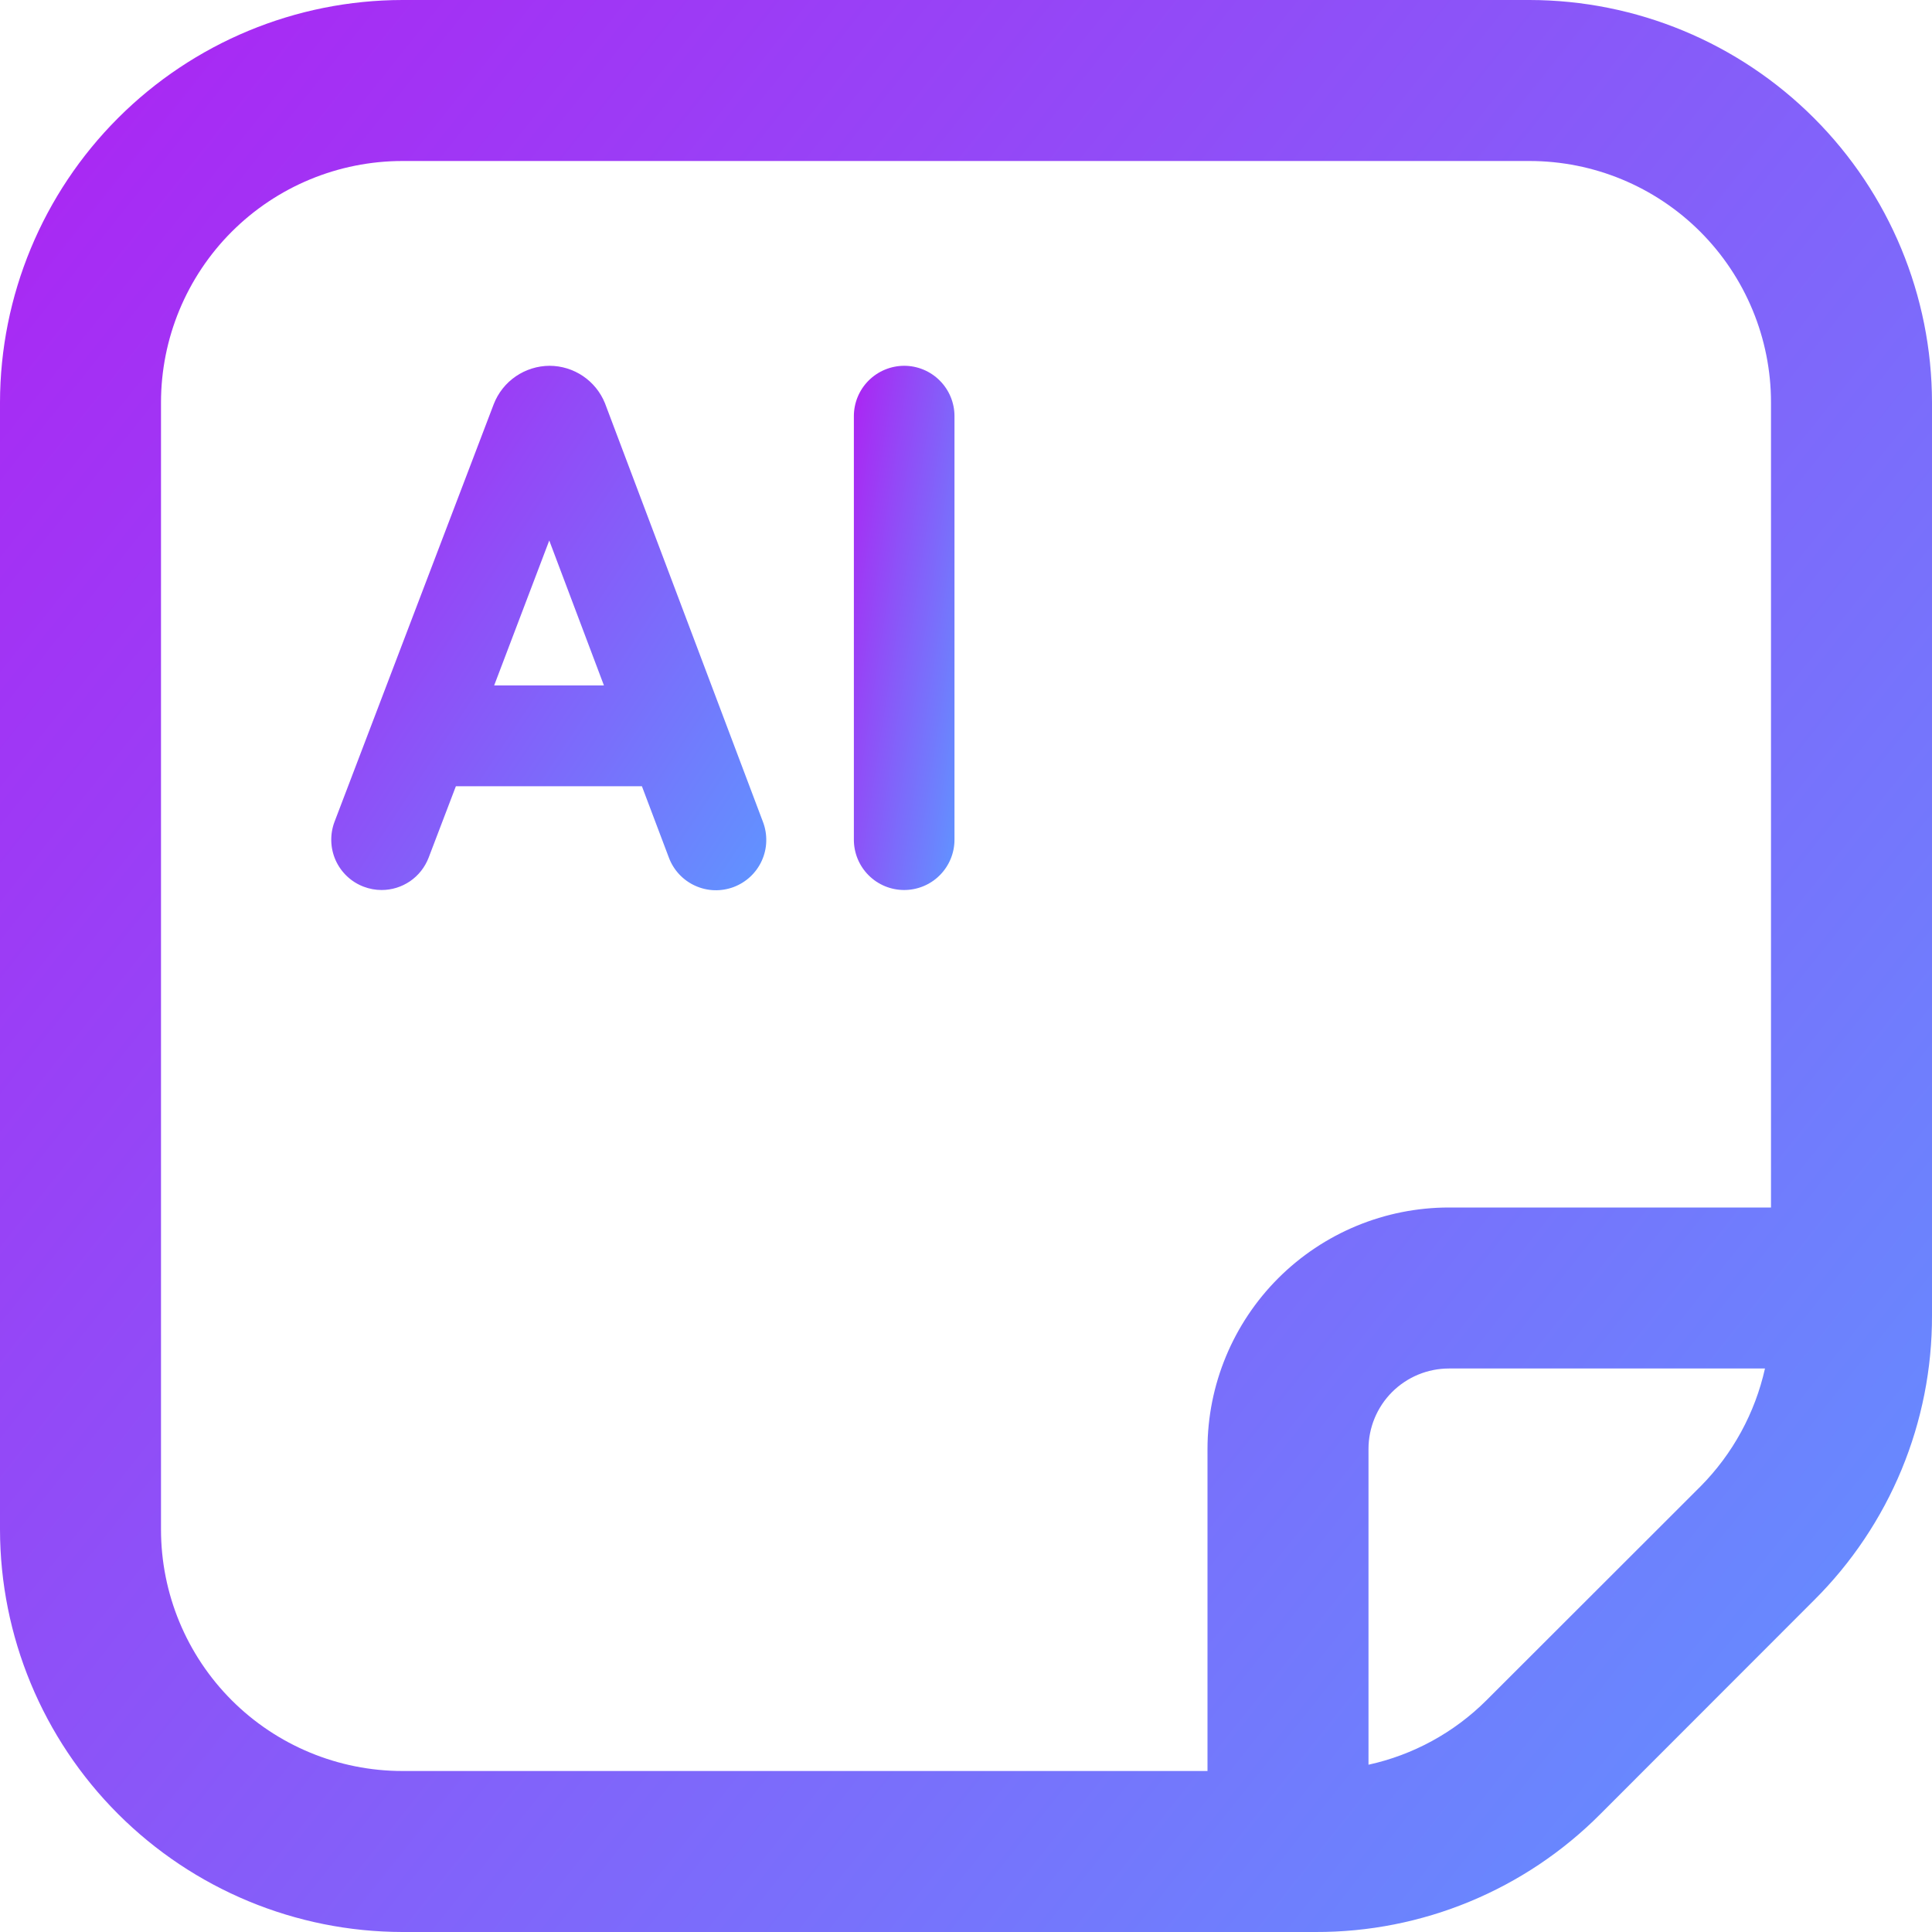
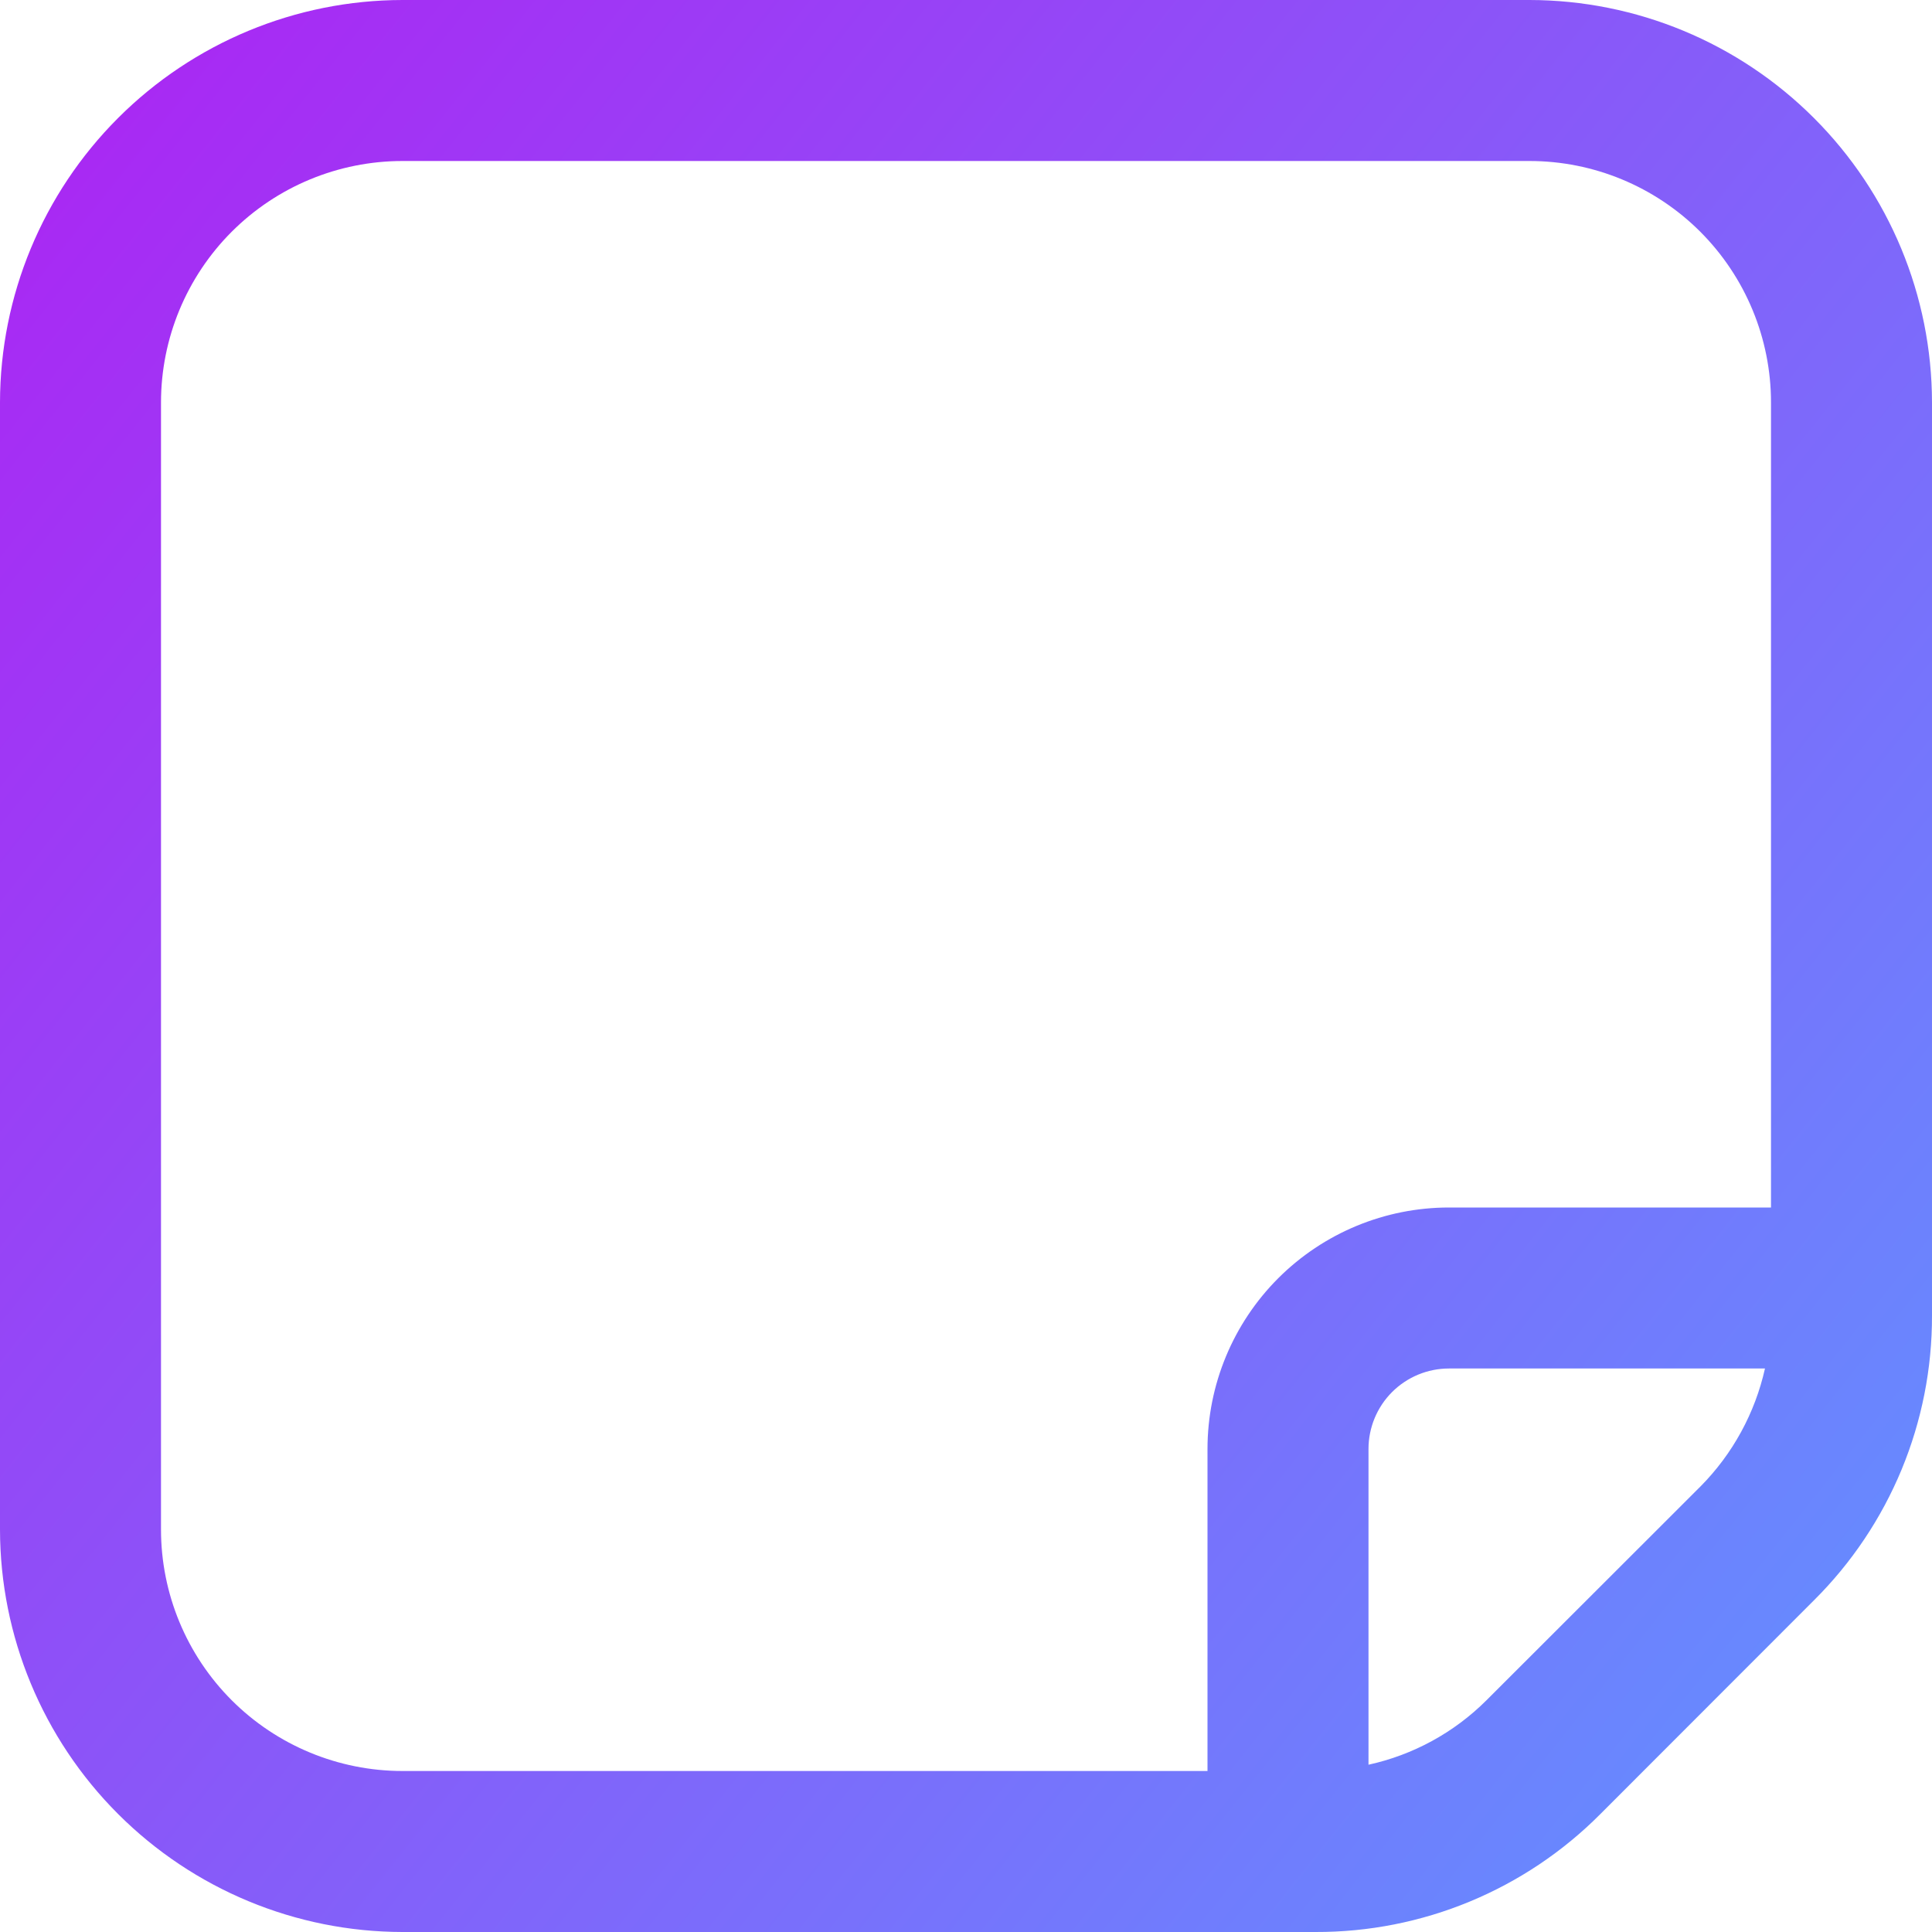
<svg xmlns="http://www.w3.org/2000/svg" width="51" height="51" viewBox="0 0 51 51" fill="none">
  <g clip-path="url(#clip0_1323_423)">
-     <path d="M15.969 10.643C15.851 10.352 15.649 10.103 15.389 9.927C15.129 9.752 14.823 9.657 14.509 9.656V9.656C14.19 9.657 13.878 9.755 13.614 9.935C13.351 10.116 13.148 10.372 13.033 10.67L8.831 21.692C8.769 21.856 8.74 22.029 8.745 22.204C8.75 22.378 8.789 22.55 8.86 22.709C8.932 22.869 9.034 23.012 9.161 23.132C9.288 23.252 9.437 23.345 9.601 23.407C9.751 23.464 9.911 23.494 10.072 23.494C10.341 23.495 10.603 23.413 10.825 23.262C11.046 23.11 11.216 22.895 11.313 22.645L12.034 20.755H16.945L17.657 22.64C17.718 22.803 17.811 22.953 17.93 23.08C18.05 23.208 18.193 23.31 18.352 23.382C18.511 23.454 18.682 23.494 18.857 23.5C19.031 23.505 19.205 23.476 19.368 23.415C19.531 23.353 19.681 23.26 19.808 23.141C19.936 23.021 20.038 22.878 20.11 22.719C20.182 22.56 20.222 22.389 20.227 22.215C20.233 22.04 20.204 21.866 20.143 21.703L15.969 10.643ZM13.045 18.093L14.499 14.268L15.942 18.093H13.045Z" fill="url(#paint0_linear_1323_423)" />
-     <path d="M23.868 9.656C23.516 9.657 23.178 9.797 22.929 10.046C22.68 10.295 22.54 10.633 22.54 10.985V22.166C22.54 22.519 22.68 22.856 22.929 23.105C23.178 23.355 23.516 23.494 23.868 23.494C24.22 23.494 24.558 23.355 24.807 23.105C25.056 22.856 25.196 22.519 25.196 22.166V10.985C25.196 10.632 25.056 10.295 24.807 10.046C24.558 9.796 24.22 9.656 23.868 9.656V9.656Z" fill="url(#paint1_linear_1323_423)" />
    <path d="M40.375 0H10.625C7.808 0.003 5.108 1.124 3.116 3.116C1.124 5.108 0.003 7.808 0 10.625L0 40.375C0.003 43.192 1.124 45.892 3.116 47.884C5.108 49.876 7.808 50.997 10.625 51H34.729C36.125 51.004 37.508 50.731 38.797 50.197C40.087 49.663 41.258 48.879 42.243 47.889L47.887 42.241C48.877 41.257 49.661 40.086 50.196 38.797C50.73 37.507 51.003 36.125 51 34.729V10.625C50.997 7.808 49.876 5.108 47.884 3.116C45.892 1.124 43.192 0.003 40.375 0V0ZM4.25 40.375V10.625C4.25 8.934 4.922 7.313 6.117 6.117C7.313 4.922 8.934 4.25 10.625 4.25H40.375C42.066 4.25 43.687 4.922 44.883 6.117C46.078 7.313 46.75 8.934 46.75 10.625V31.875H38.25C36.559 31.875 34.938 32.547 33.742 33.742C32.547 34.938 31.875 36.559 31.875 38.25V46.75H10.625C8.934 46.75 7.313 46.078 6.117 44.883C4.922 43.687 4.25 42.066 4.25 40.375ZM39.238 44.884C38.384 45.736 37.304 46.326 36.125 46.584V38.25C36.125 37.686 36.349 37.146 36.747 36.747C37.146 36.349 37.686 36.125 38.25 36.125H46.591C46.328 37.301 45.739 38.38 44.891 39.236L39.238 44.884Z" fill="url(#paint2_linear_1323_423)" />
  </g>
  <defs>
    <linearGradient id="paint0_linear_1323_423" x1="9.055" y1="10.299" x2="22.436" y2="19.139" gradientUnits="userSpaceOnUse">
      <stop stop-color="#AA27F3" />
      <stop offset="1" stop-color="#6291FF" />
    </linearGradient>
    <linearGradient id="paint1_linear_1323_423" x1="22.612" y1="10.299" x2="26.956" y2="10.963" gradientUnits="userSpaceOnUse">
      <stop stop-color="#AA27F3" />
      <stop offset="1" stop-color="#6291FF" />
    </linearGradient>
    <linearGradient id="paint2_linear_1323_423" x1="1.378" y1="2.366" x2="53.615" y2="43.967" gradientUnits="userSpaceOnUse">
      <stop stop-color="#AA27F3" />
      <stop offset="1" stop-color="#6291FF" />
    </linearGradient>
    <clipPath id="clip0_1323_423">
      <rect width="51" height="51" fill="white" />
    </clipPath>
  </defs>
</svg>